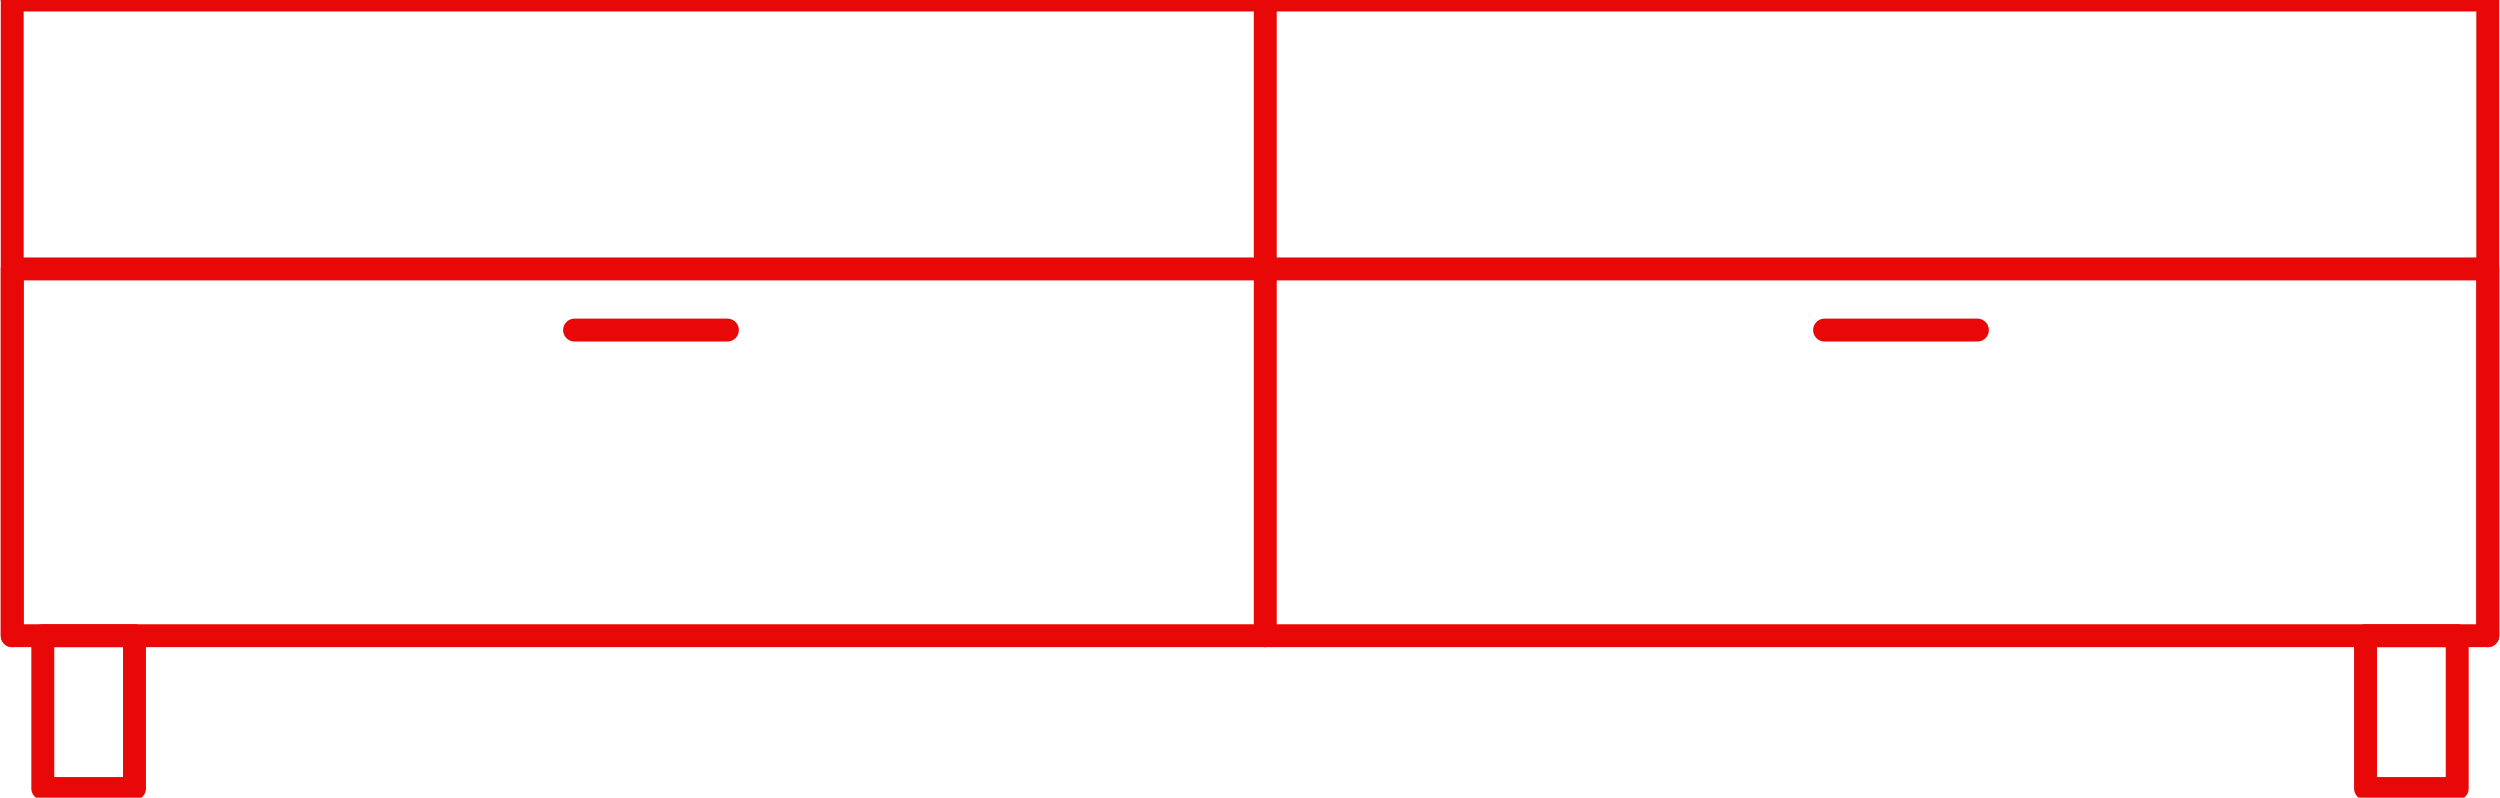
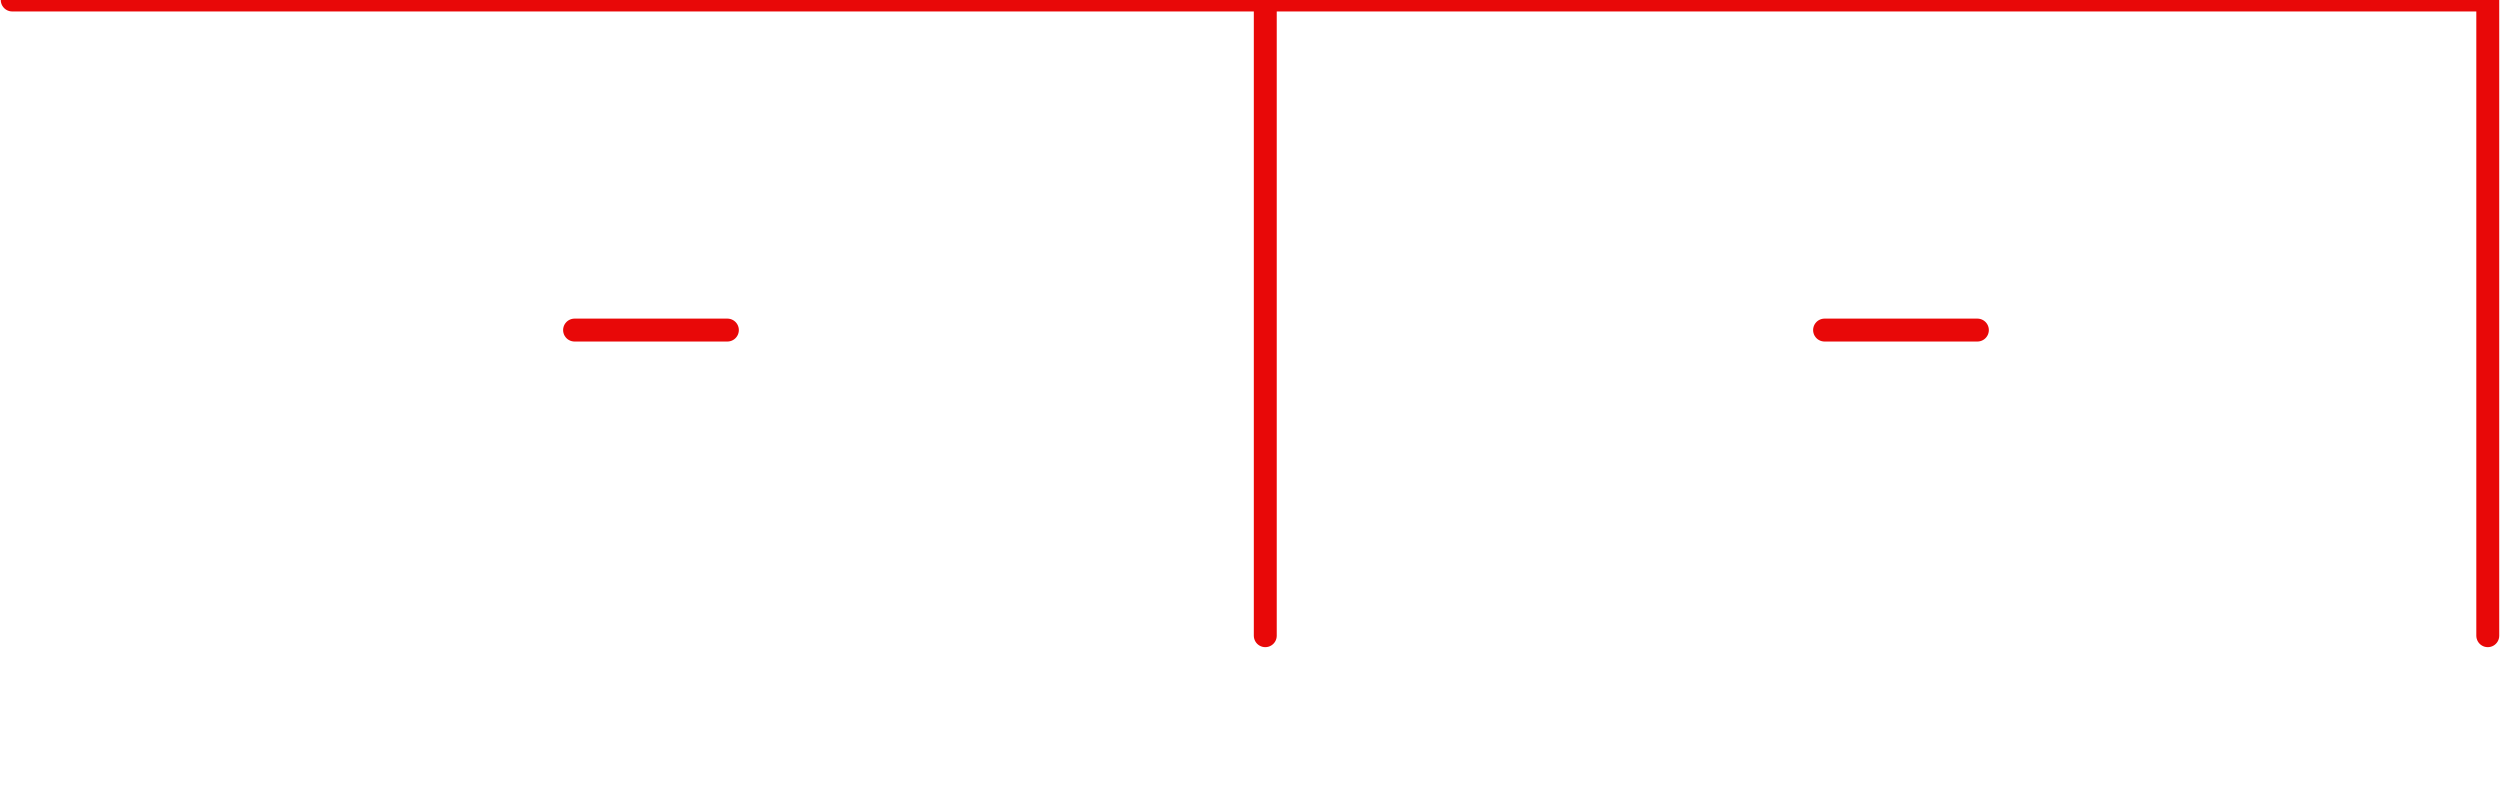
<svg xmlns="http://www.w3.org/2000/svg" viewBox="0 0 81.8 26.1" fill="none" stroke="#e80808" stroke-width=".75" stroke-linejoin="round">
-   <path d="M.4 0v20.8" stroke-linecap="round" />
-   <path d="M1.4 20.8h3v5h-3zm76 0h3v5h-3z" />
-   <path d="M.4 20.8v-12h81v12H20.9z" />
  <path d="M81.4 20.8V0m-40 0v20.8m23.3-10h-5m-35.9 0h-5M81.4 0H.4" stroke-linecap="round" />
</svg>